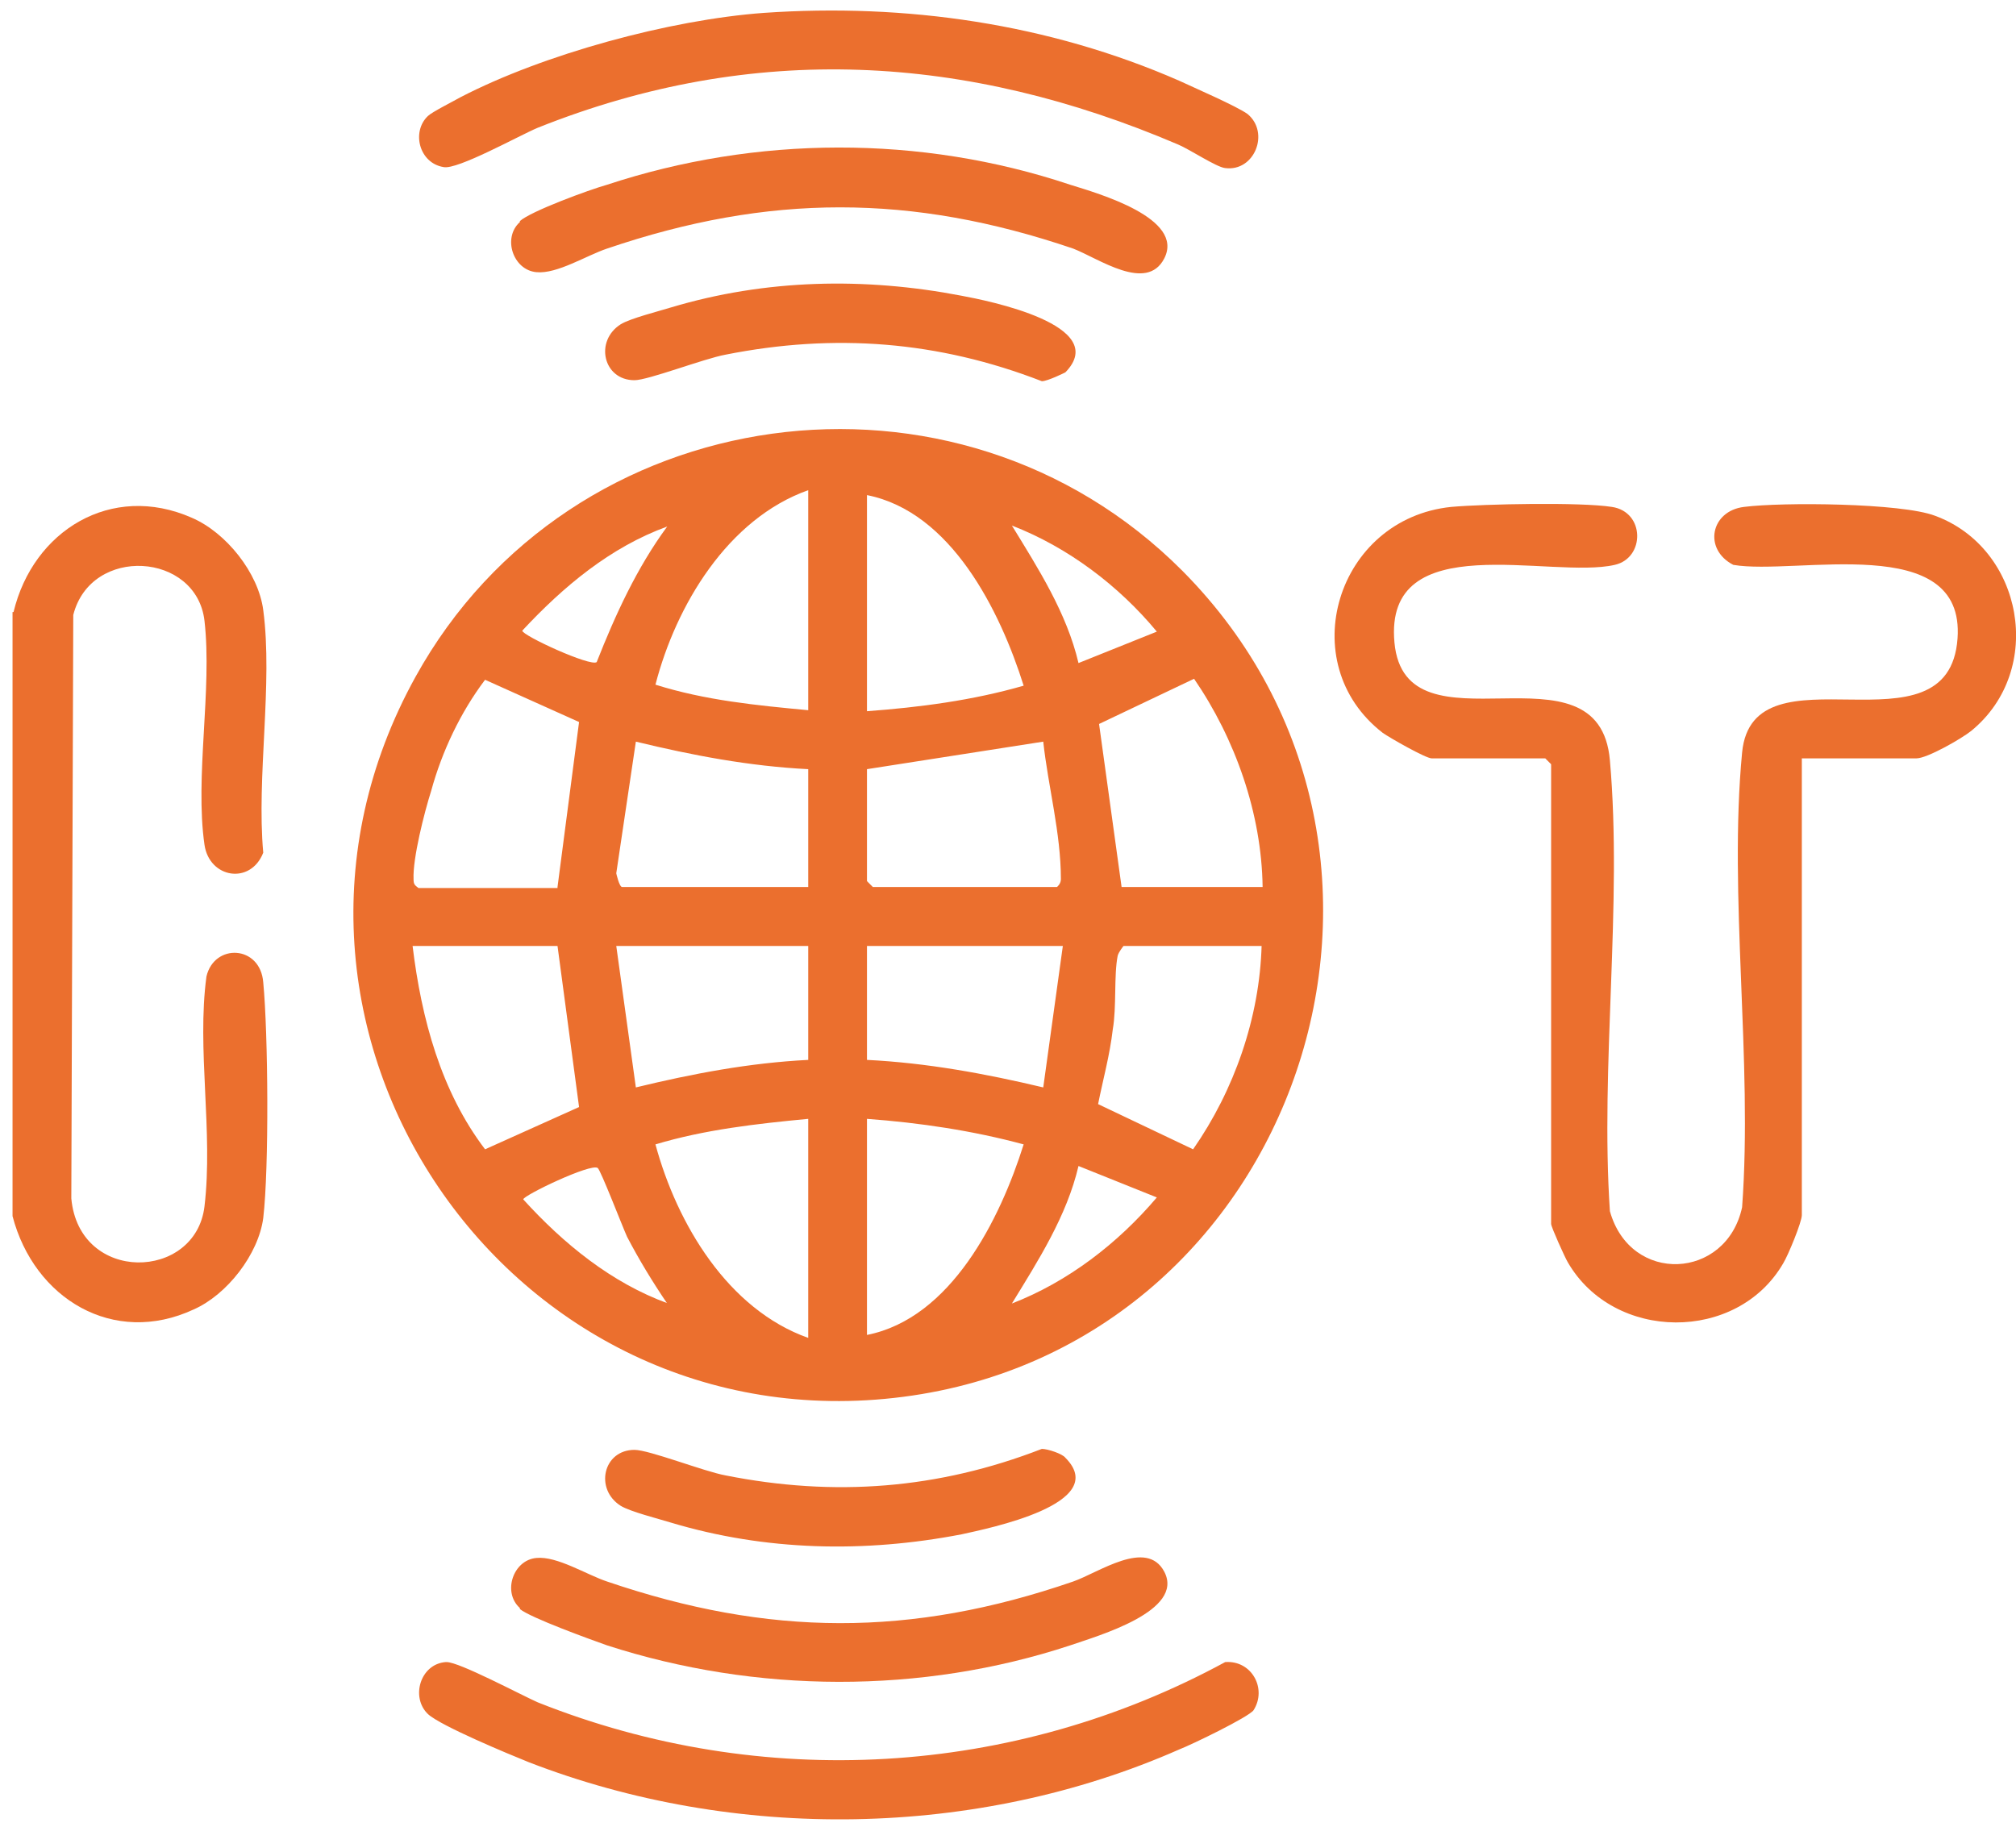
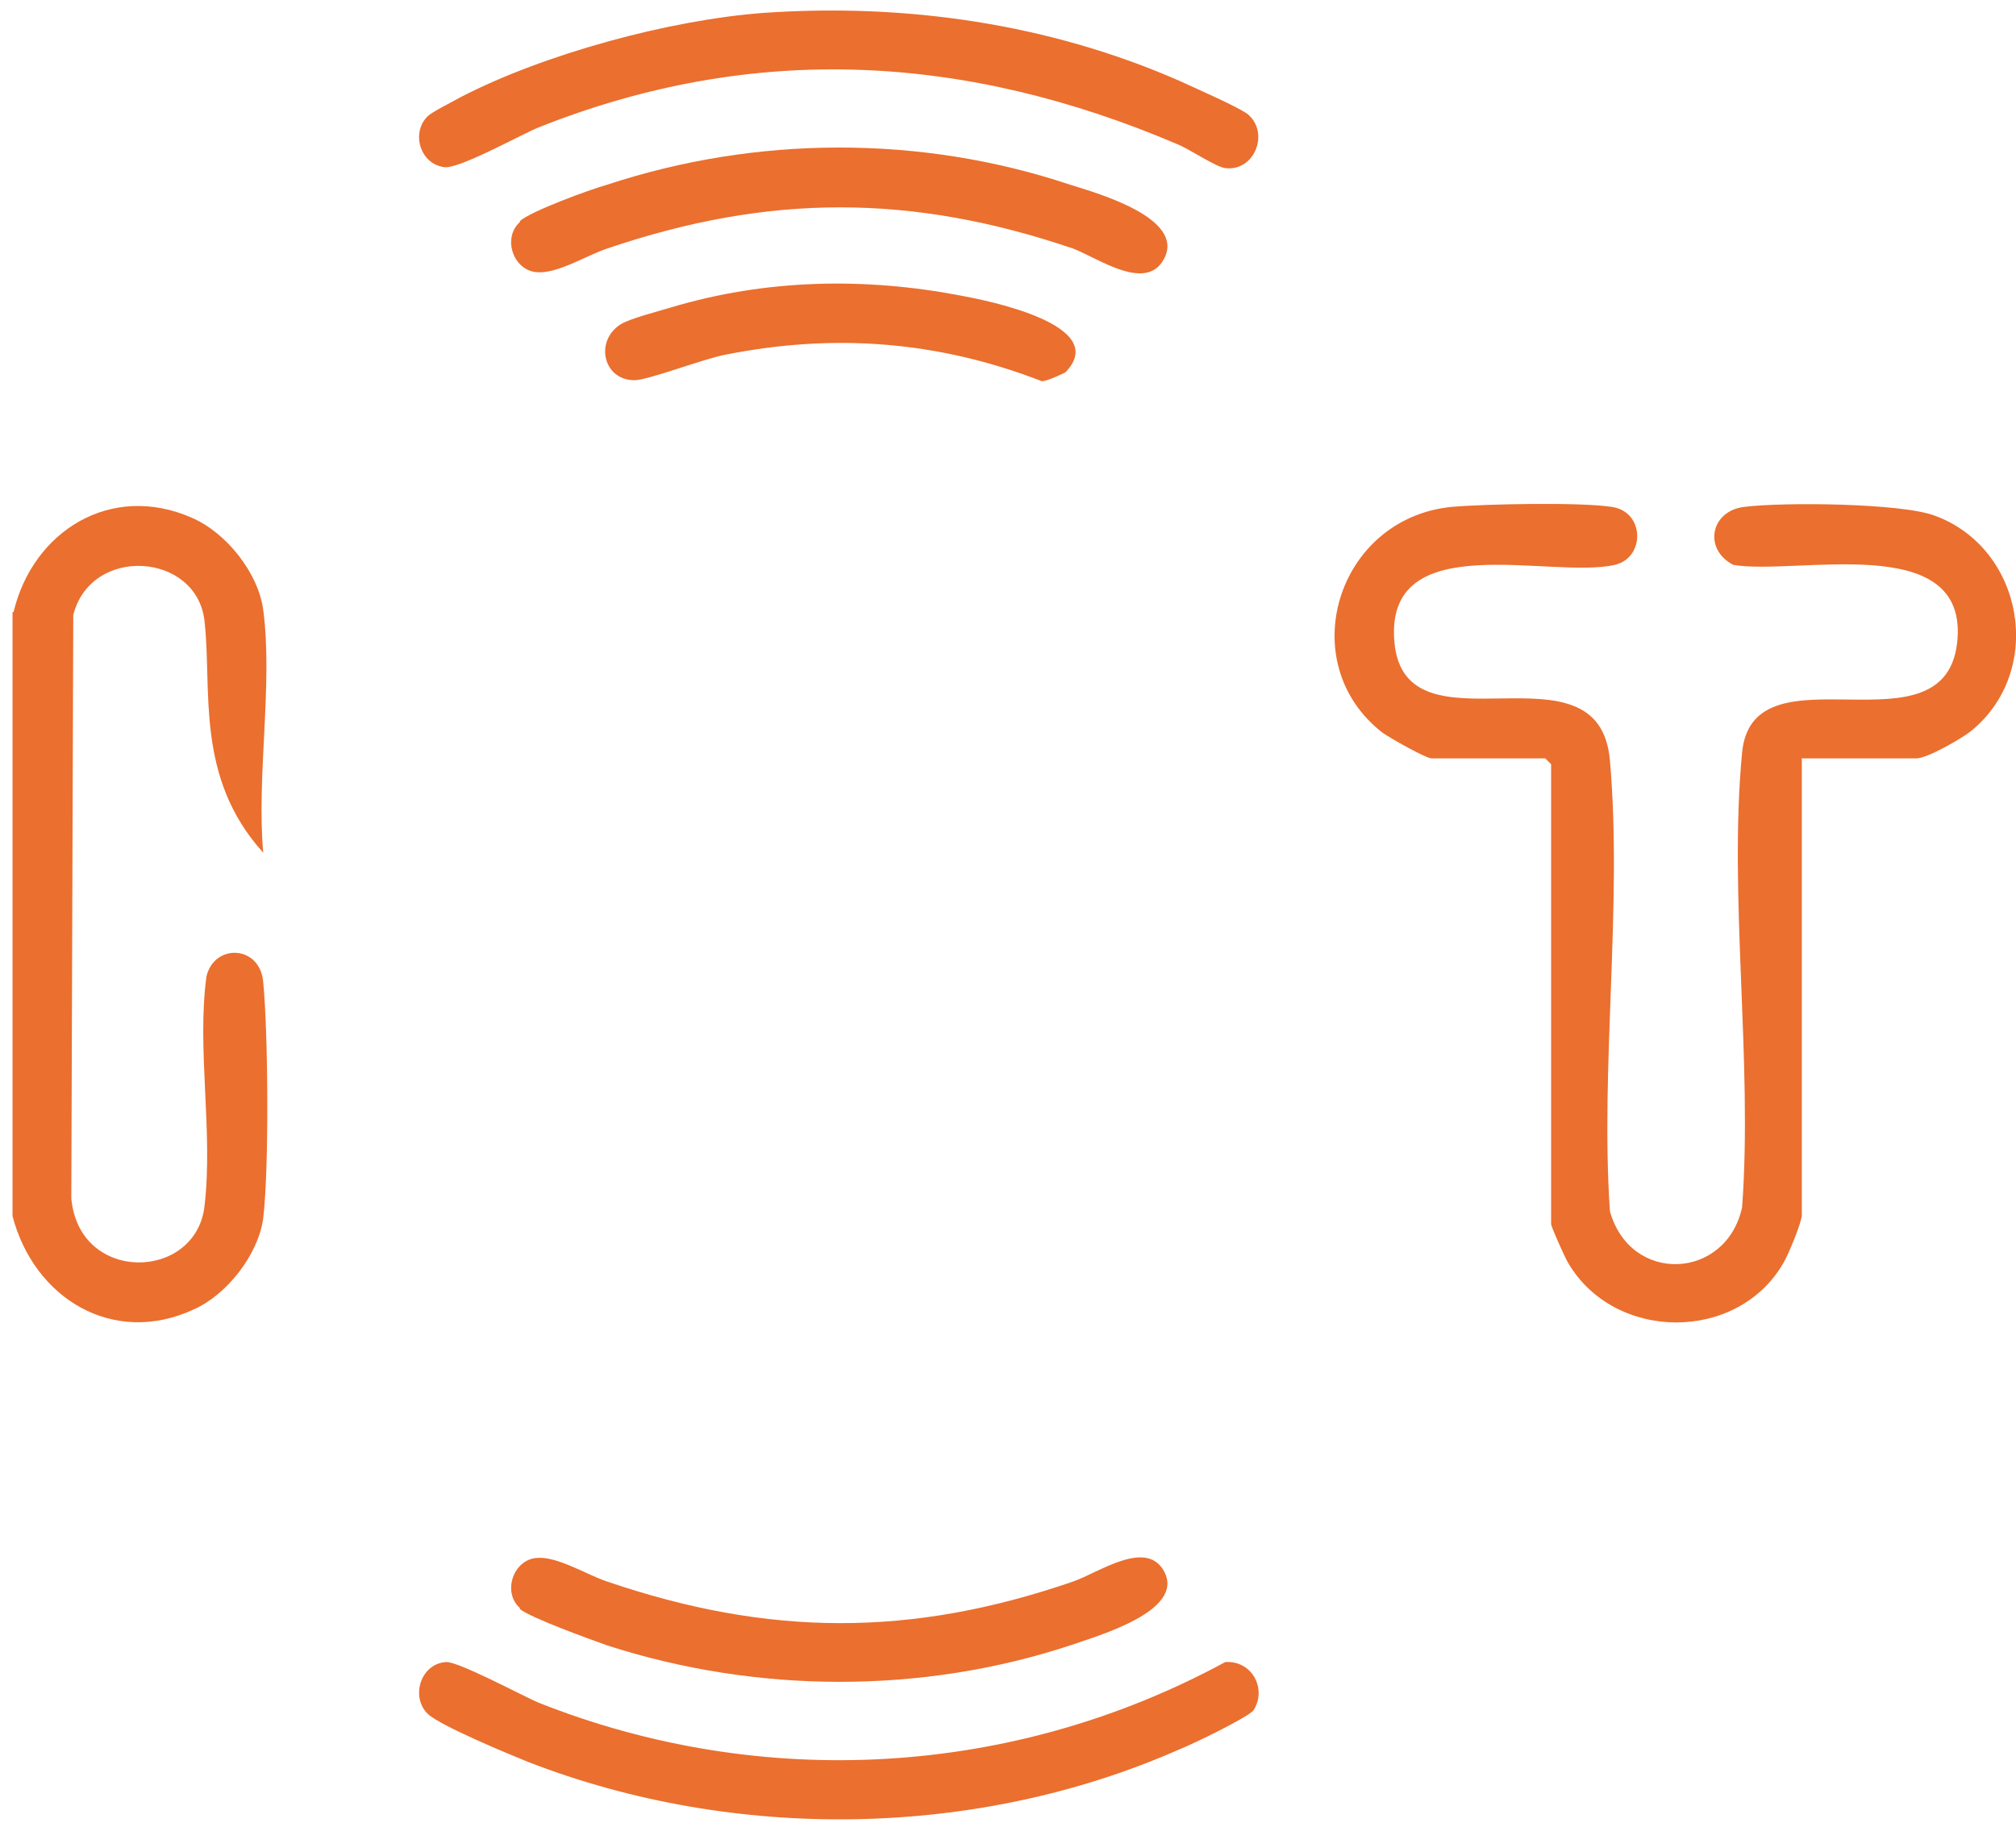
<svg xmlns="http://www.w3.org/2000/svg" width="64" height="58" viewBox="0 0 64 58" fill="none">
-   <path d="M0.43 19.433C1.051 16.844 3.538 15.316 6.088 16.439C7.176 16.907 8.202 18.185 8.357 19.37C8.668 21.71 8.14 24.672 8.357 27.074C7.953 28.103 6.647 27.885 6.492 26.825C6.181 24.672 6.741 21.897 6.492 19.714C6.243 17.53 2.886 17.312 2.326 19.526L2.264 38.052C2.512 40.766 6.212 40.672 6.492 38.302C6.772 35.931 6.243 33.312 6.554 31.004C6.803 29.943 8.264 30.006 8.357 31.191C8.513 32.813 8.544 37.085 8.357 38.676C8.202 39.83 7.207 41.109 6.15 41.576C3.601 42.762 1.082 41.233 0.398 38.614V19.433H0.43Z" fill="#EB6F2E" />
-   <path d="M37.534 18.122C46.487 27.135 41.202 42.729 28.673 44.351C16.145 45.973 7.036 32.624 13.191 21.49C18.103 12.601 30.352 10.917 37.534 18.122ZM25.658 22.55V15.564C23.108 16.469 21.461 19.213 20.808 21.739C22.393 22.238 24.01 22.395 25.658 22.55ZM27.523 15.72V22.582C29.202 22.457 30.881 22.238 32.497 21.771C31.751 19.4 30.197 16.25 27.523 15.72ZM21.181 16.718C19.378 17.373 17.886 18.621 16.58 20.024C16.58 20.18 18.756 21.178 18.943 21.022C19.533 19.525 20.217 18.028 21.181 16.718ZM36.725 20.055C35.513 18.59 33.896 17.373 32.124 16.687C32.964 18.059 33.865 19.463 34.238 21.053L36.725 20.055ZM17.699 28.164L18.383 22.925L15.399 21.584C14.621 22.613 14.03 23.86 13.689 25.108C13.471 25.794 13.098 27.26 13.129 27.915C13.129 28.071 13.16 28.102 13.284 28.195H17.699V28.164ZM40.083 28.164C40.052 25.825 39.212 23.455 37.907 21.552L34.891 22.987L35.606 28.164H40.083ZM25.658 24.422C23.792 24.328 21.989 23.985 20.186 23.548L19.564 27.728C19.564 27.728 19.658 28.164 19.751 28.164H25.658V24.422ZM27.523 24.422V27.977L27.71 28.164H33.554C33.554 28.164 33.679 28.071 33.679 27.915C33.679 26.449 33.275 24.983 33.119 23.548L27.523 24.422ZM17.699 30.035H13.098C13.378 32.343 13.999 34.651 15.399 36.492L18.383 35.15L17.699 30.035ZM25.658 30.035H19.564L20.186 34.527C21.989 34.09 23.792 33.747 25.658 33.653V30.035ZM33.741 30.035H27.523V33.653C29.419 33.747 31.285 34.09 33.119 34.527L33.741 30.035ZM40.083 30.035H35.668C35.668 30.035 35.513 30.223 35.482 30.347C35.358 30.971 35.451 31.969 35.326 32.687C35.233 33.497 35.016 34.277 34.86 35.057L37.876 36.492C39.181 34.62 39.99 32.312 40.052 30.004L40.083 30.035ZM25.658 35.525C24.01 35.681 22.362 35.868 20.808 36.336C21.492 38.862 23.108 41.575 25.658 42.48V35.493V35.525ZM27.523 35.525V42.386C30.197 41.856 31.751 38.706 32.497 36.336C30.881 35.899 29.202 35.649 27.523 35.525ZM21.181 41.388C20.715 40.702 20.279 39.984 19.906 39.267C19.751 38.924 19.067 37.146 18.974 37.084C18.756 36.928 16.611 37.957 16.611 38.082C17.886 39.486 19.409 40.733 21.212 41.388H21.181ZM36.725 38.02L34.238 37.022C33.865 38.612 32.964 40.016 32.124 41.388C33.896 40.702 35.482 39.486 36.725 38.02Z" fill="#EB6F2E" />
+   <path d="M0.43 19.433C1.051 16.844 3.538 15.316 6.088 16.439C7.176 16.907 8.202 18.185 8.357 19.37C8.668 21.71 8.14 24.672 8.357 27.074C6.181 24.672 6.741 21.897 6.492 19.714C6.243 17.53 2.886 17.312 2.326 19.526L2.264 38.052C2.512 40.766 6.212 40.672 6.492 38.302C6.772 35.931 6.243 33.312 6.554 31.004C6.803 29.943 8.264 30.006 8.357 31.191C8.513 32.813 8.544 37.085 8.357 38.676C8.202 39.83 7.207 41.109 6.15 41.576C3.601 42.762 1.082 41.233 0.398 38.614V19.433H0.43Z" fill="#EB6F2E" />
  <path d="M57.201 24.048V38.582C57.201 38.8 56.766 39.86 56.611 40.11C55.149 42.636 51.232 42.605 49.771 40.079C49.678 39.923 49.242 38.956 49.242 38.862V24.266L49.056 24.079H45.45C45.263 24.079 44.113 23.424 43.895 23.268C41.035 21.054 42.434 16.469 46.071 16.095C47.128 16.001 50.175 15.939 51.17 16.095C52.227 16.251 52.227 17.717 51.263 17.935C49.242 18.403 43.926 16.688 44.268 20.399C44.61 24.11 50.766 20.181 51.108 24.142C51.512 28.726 50.797 33.841 51.108 38.457C51.761 40.796 54.807 40.64 55.305 38.332C55.647 33.685 54.87 28.445 55.305 23.892C55.647 20.368 61.864 24.142 62.144 20.274C62.393 16.843 57.015 18.278 55.025 17.935C54.061 17.436 54.31 16.22 55.367 16.095C56.579 15.939 60.372 15.97 61.429 16.376C64.227 17.405 64.942 21.272 62.58 23.206C62.269 23.455 61.181 24.079 60.839 24.079H57.17L57.201 24.048Z" fill="#EB6F2E" />
  <path d="M24.248 0.409C28.756 0.097 33.295 0.752 37.43 2.561C37.896 2.779 39.264 3.372 39.606 3.621C40.321 4.214 39.824 5.461 38.891 5.336C38.611 5.305 37.772 4.744 37.399 4.588C30.684 1.719 23.938 1.313 17.067 4.058C16.476 4.307 14.518 5.399 14.082 5.305C13.305 5.18 13.056 4.182 13.585 3.683C13.709 3.559 14.393 3.216 14.611 3.091C17.253 1.719 21.264 0.627 24.248 0.409Z" fill="#EB6F2E" />
  <path d="M14.179 52.773C14.583 52.773 16.511 53.802 17.07 54.051C24.19 56.889 32.179 56.422 38.895 52.773C39.734 52.71 40.231 53.615 39.796 54.301C39.641 54.519 37.838 55.392 37.434 55.548C30.998 58.386 23.319 58.48 16.791 55.954C16.169 55.704 13.992 54.8 13.588 54.426C13.029 53.895 13.34 52.835 14.148 52.773H14.179Z" fill="#EB6F2E" />
  <path d="M16.504 51.057C15.945 50.558 16.287 49.529 17.033 49.467C17.686 49.404 18.618 49.997 19.271 50.215C24.401 51.962 28.909 51.993 34.069 50.215C34.878 49.934 36.401 48.843 36.961 49.903C37.614 51.151 34.878 51.931 33.976 52.242C29.251 53.802 23.997 53.771 19.271 52.242C18.743 52.055 16.846 51.369 16.504 51.089V51.057Z" fill="#EB6F2E" />
  <path d="M16.504 7.02C16.846 6.708 18.712 6.022 19.271 5.866C23.997 4.306 29.22 4.275 33.976 5.866C34.878 6.147 37.614 6.926 36.961 8.205C36.401 9.297 34.878 8.205 34.069 7.893C28.94 6.147 24.401 6.147 19.271 7.893C18.618 8.111 17.686 8.704 17.033 8.642C16.287 8.579 15.945 7.55 16.504 7.051V7.02Z" fill="#EB6F2E" />
-   <path d="M33.821 46.285C35.282 47.75 31.365 48.53 30.526 48.717C27.448 49.31 24.308 49.248 21.293 48.343C20.888 48.218 20.018 48 19.707 47.813C18.867 47.283 19.147 46.035 20.142 46.035C20.608 46.035 22.349 46.721 23.033 46.846C26.484 47.532 29.78 47.283 33.075 46.004C33.262 46.004 33.728 46.16 33.821 46.285Z" fill="#EB6F2E" />
  <path d="M33.821 11.823C33.821 11.823 33.262 12.104 33.075 12.104C29.78 10.825 26.484 10.575 23.033 11.261C22.349 11.386 20.577 12.072 20.142 12.072C19.147 12.072 18.867 10.825 19.707 10.295C20.018 10.107 20.888 9.889 21.293 9.764C24.308 8.86 27.448 8.798 30.526 9.39C31.365 9.546 35.282 10.326 33.821 11.823Z" fill="#EB6F2E" />
</svg>